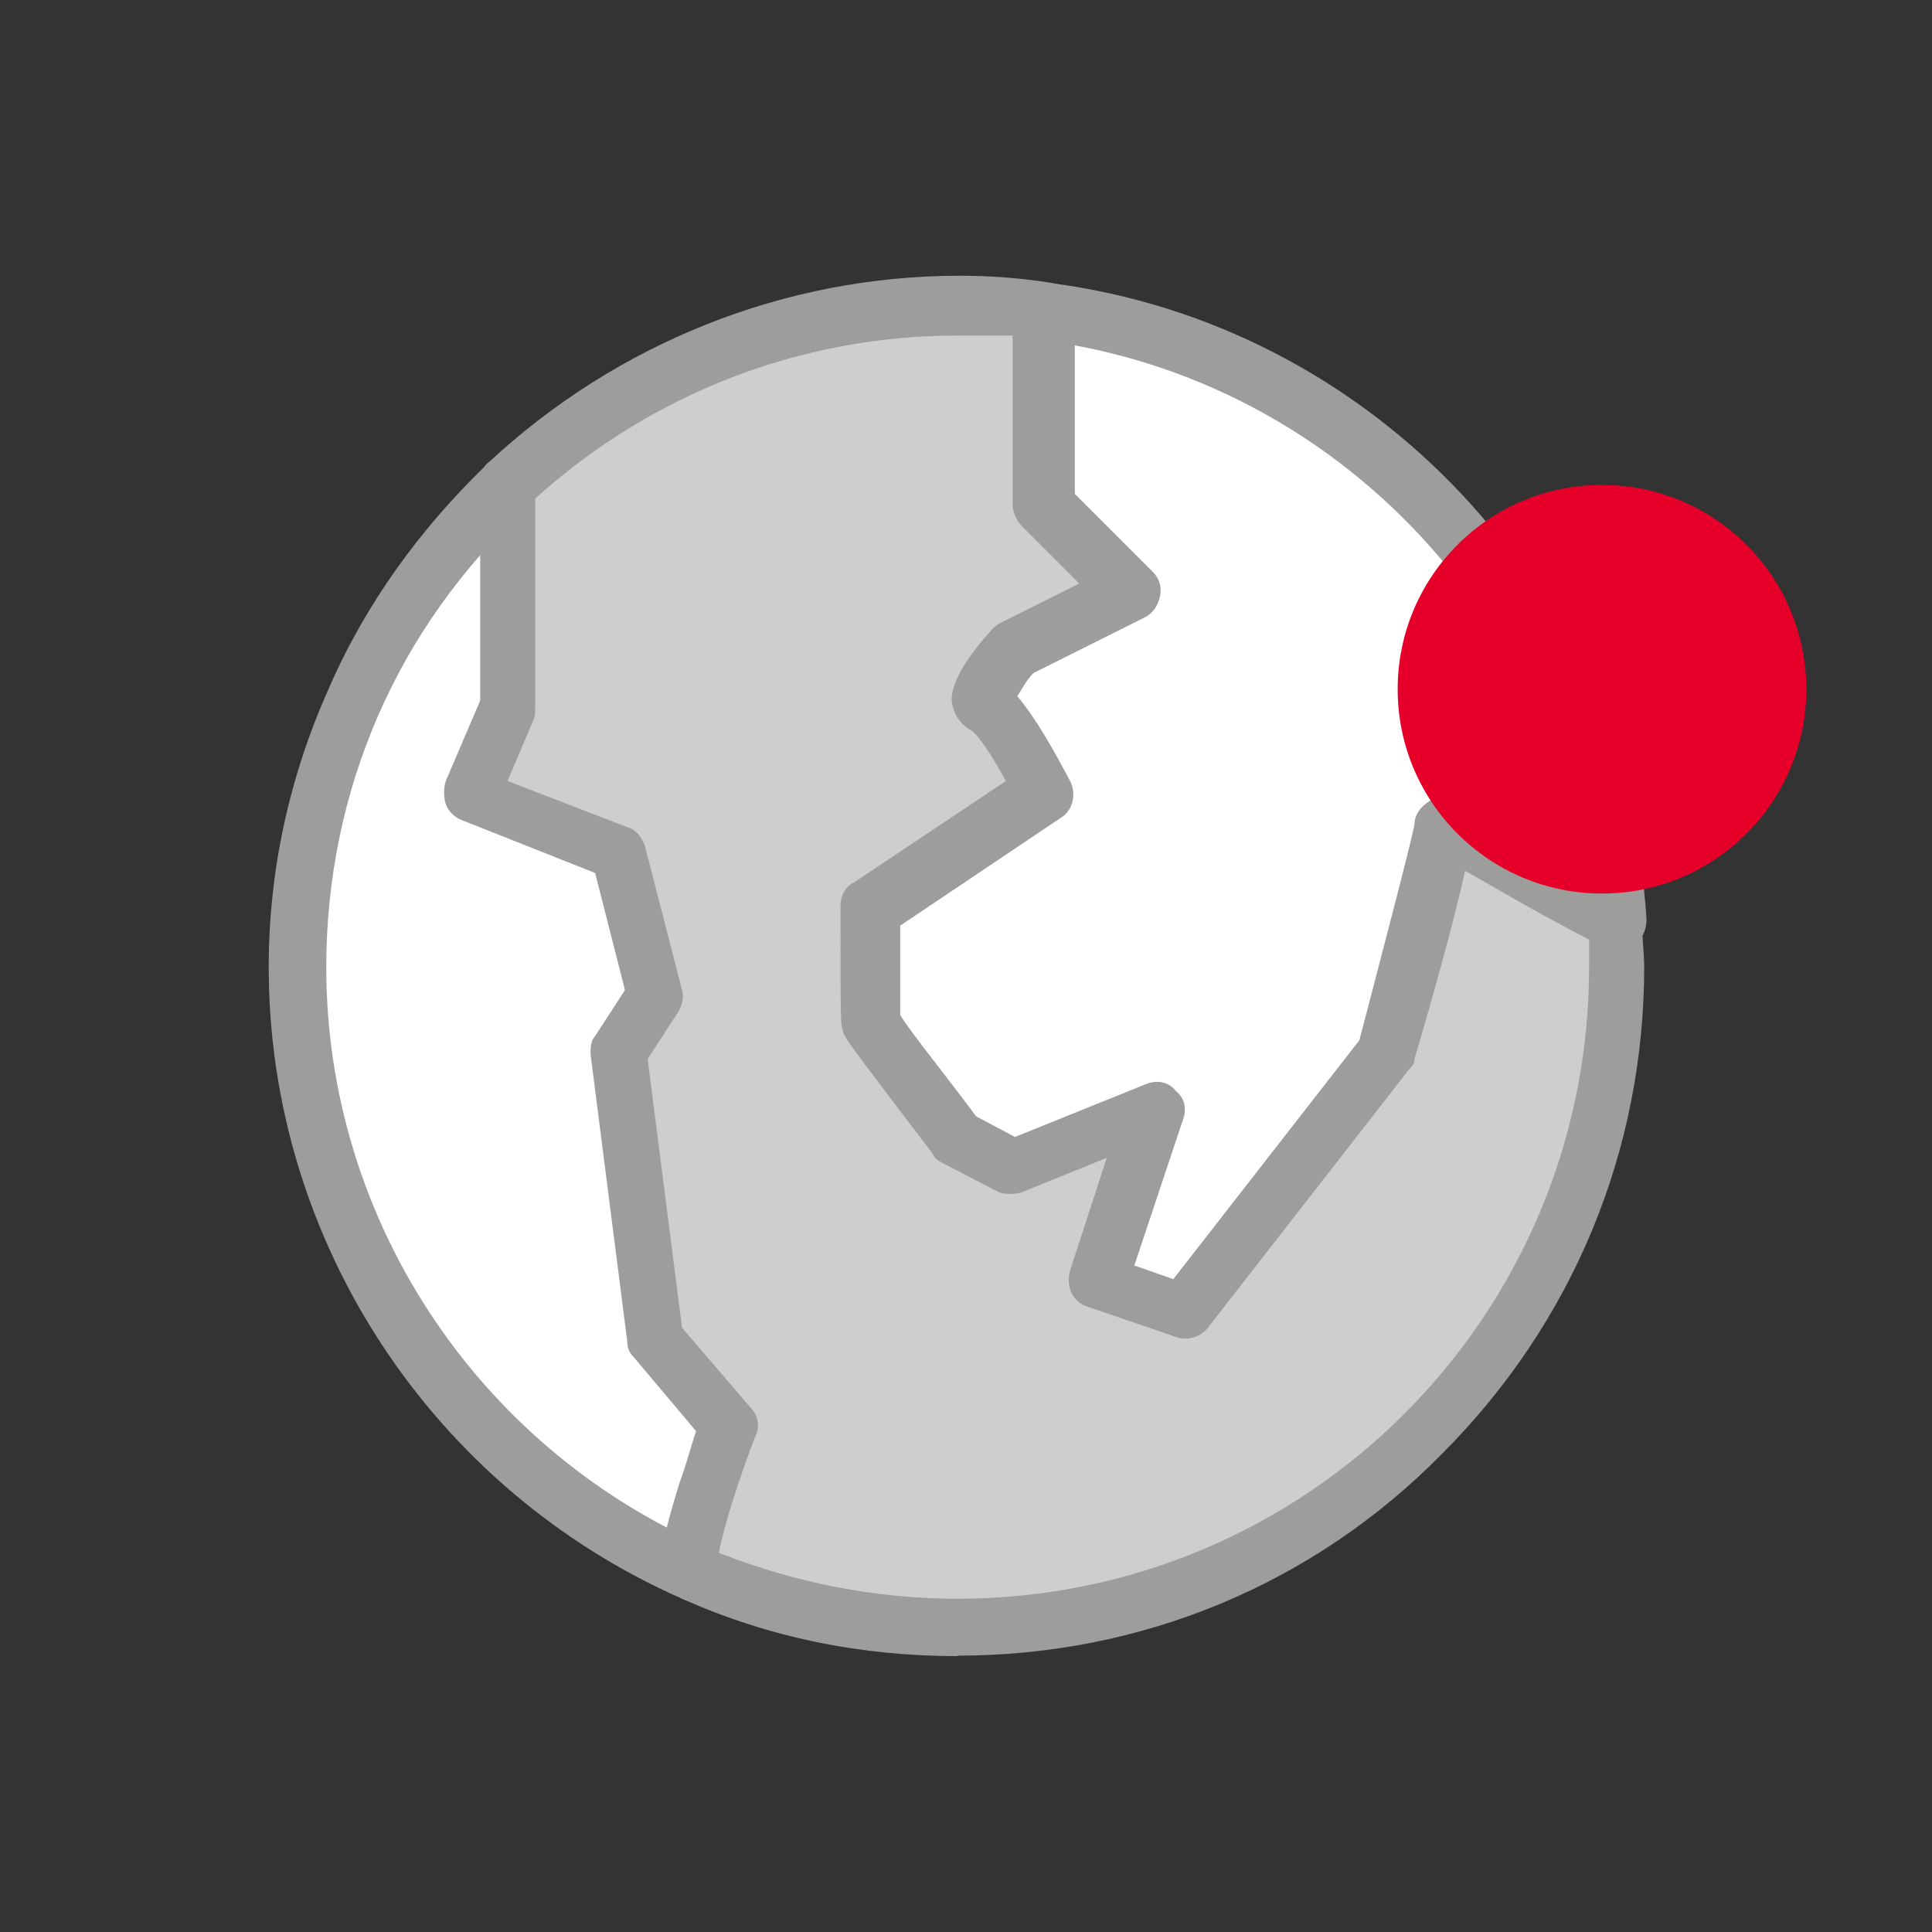
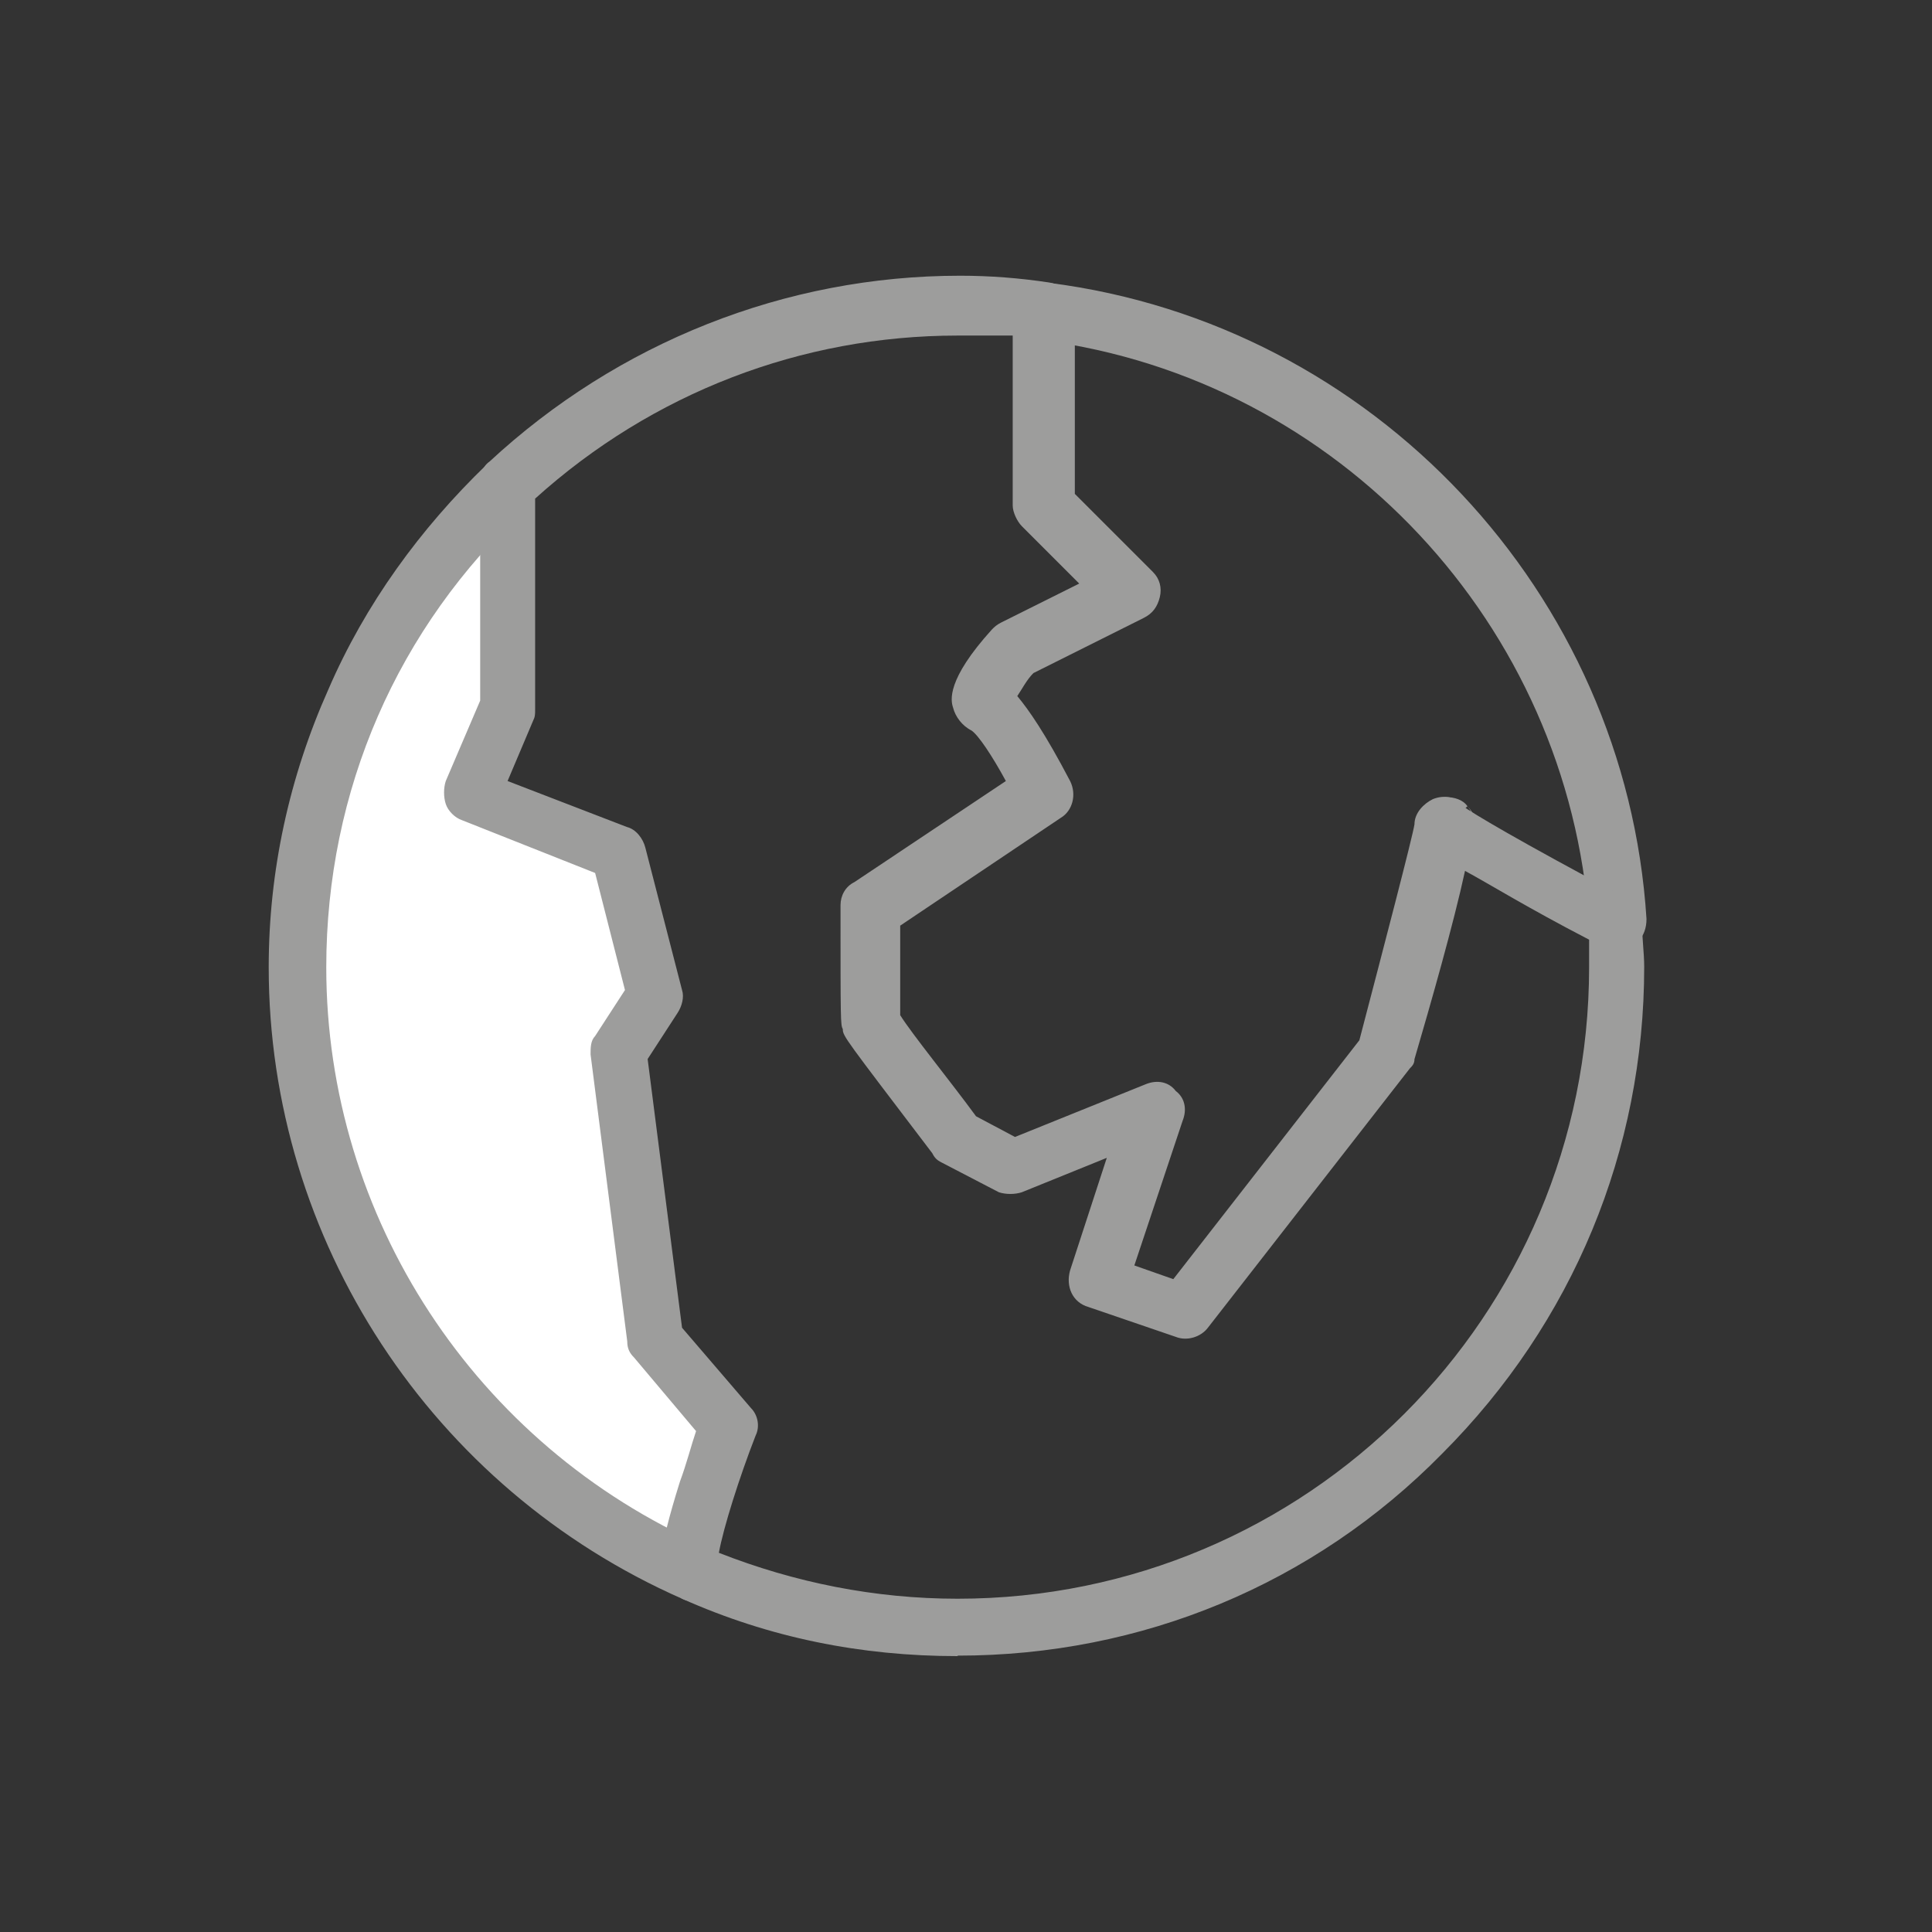
<svg xmlns="http://www.w3.org/2000/svg" id="_Слой_2" data-name="Слой 2" viewBox="0 0 118.49 118.49">
  <rect x="0" y="0" width="118.49" height="118.49" fill="#333333" stroke="none" />
  <defs>
    <style>
      .cls-1 {
        fill: #e60029;
      }

      .cls-1, .cls-2, .cls-3, .cls-4, .cls-5 {
        stroke-width: 0px;
      }

      .cls-2 {
        fill: none;
      }

      .cls-3 {
        fill: #fff;
      }

      .cls-4 {
        fill: #9d9d9c;
      }

      .cls-5 {
        fill: #cecece;
      }
    </style>
  </defs>
  <g id="design">
    <g>
      <g>
        <g id="E277_world_map" data-name="E277, world, map">
-           <path class="cls-3" d="m88.73,50.58q-.14,0,0,0c0,1.27-3.52,14.08-3.52,14.08l-12.39,15.92-5.35-1.83,3.52-10.56-8.73,3.52-3.52-1.83s-5.21-6.9-5.35-7.04c-.14-.14,0-7.04,0-7.04l10.56-7.04s-2.54-4.93-3.52-5.35c-.99-.28,1.83-3.38,1.83-3.38l7.04-3.52-5.35-5.35v-11.97c19.01,2.54,33.8,18.03,35.07,37.46-3.24-1.83-9.72-5.35-10.28-6.06,0,0,0-.14,0,0Z" />
-           <path class="cls-3" d="m44.64,87.48s-3.1,8.45-2.25,8.87l.14.14c-14.37-6.2-24.37-20.56-24.37-37.18,0-11.69,4.93-22.11,12.82-29.58v13.66l-2.11,5.35,9.01,3.52,2.25,8.87-2.25,3.52,2.25,17.6,4.51,5.21Z" />
-           <path class="cls-5" d="m60.56,43.54c.99.42,3.52,5.35,3.52,5.35l-10.56,7.04v7.04c0,.14,5.35,7.04,5.35,7.04l3.52,1.83,8.87-3.52-3.52,10.56,5.35,1.83,12.39-15.92s3.52-12.82,3.52-13.94c.56.56,7.18,4.22,10.42,5.92,0,.84.14,1.83.14,2.82,0,22.39-18.17,40.56-40.56,40.56-5.77,0-11.27-1.27-16.2-3.38,0-.14-.14-.14-.14-.14-.85-.28,2.25-8.87,2.25-8.87l-4.51-5.35-2.25-17.61,2.25-3.52-2.25-8.87-9.3-3.66,2.25-5.35v-13.66c7.18-6.76,16.9-10.99,27.6-10.99,1.83,0,3.52.14,5.35.28v11.97l5.35,5.35-7.04,3.52c-.14.14-2.96,3.24-1.83,3.66Z" />
+           <path class="cls-3" d="m44.64,87.48s-3.1,8.45-2.25,8.87l.14.14c-14.37-6.2-24.37-20.56-24.37-37.18,0-11.69,4.93-22.11,12.82-29.58v13.66l-2.11,5.35,9.01,3.52,2.25,8.87-2.25,3.52,2.25,17.6,4.51,5.21" />
          <path class="cls-4" d="m42.53,98.19c-.28,0-.42,0-.7-.14-15.35-6.76-25.35-21.97-25.35-38.73,0-5.92,1.27-11.69,3.66-17.04,2.25-5.21,5.63-9.86,9.72-13.8.7-.7,1.83-.56,2.54.14.7.71.56,1.83-.14,2.54-7.89,7.32-12.25,17.32-12.25,28.17,0,15.35,9.16,29.29,23.24,35.49.85.42,1.27,1.41.85,2.25-.14.7-.85,1.13-1.55,1.13Z" />
          <path class="cls-4" d="m99.15,58.33c-.99,0-1.69-.7-1.69-1.69-1.27-18.31-15.35-33.38-33.52-35.77-.99-.14-1.69-.99-1.55-1.97.14-.99.99-1.69,1.97-1.55,19.86,2.53,35.35,19.01,36.62,39.01,0,1.13-.7,1.83-1.83,1.97h0Z" />
          <path class="cls-4" d="m88.73,52.41c-.56,0-.99-.28-1.27-.56-.42-.56-.56-1.13-.42-1.41,0-.56.28-.99.7-1.27h0c.28-.14.7-.28.99-.28.42,0,.99.14,1.27.56.28.28.56.7.42,1.41,0,.7-.56,1.41-1.13,1.55-.28-.14-.42,0-.56,0Zm0-1.83v1.69c.42,0,.7-.14.99-.28l-.99-1.41h0Zm0,0l.99,1.41c.42-.28.7-.71.7-1.27,0-.42-.14-.98-.42-1.27l-1.27,1.13Zm-1.83-.14c0,.14,0,.7.42,1.27l1.13-1.13-1.55-.14Z" />
          <path class="cls-4" d="m58.73,101.57c-5.92,0-11.55-1.13-16.9-3.52-.14-.14-.42-.28-.56-.42-.28-.14-.42-.42-.56-.7-.28-.71-.42-1.55.99-6.06.42-1.13.7-2.25.99-3.1l-3.8-4.51c-.28-.28-.42-.56-.42-.99l-2.25-17.6c0-.42,0-.84.28-1.13l1.83-2.82-1.83-7.18-8.17-3.24c-.42-.14-.85-.56-.99-.99-.14-.42-.14-.99,0-1.41l2.11-4.93v-13.38c0-.42.14-.99.56-1.27,7.89-7.32,18.17-11.41,28.87-11.41,1.83,0,3.66.14,5.49.42.85.14,1.55.85,1.55,1.69v11.27l4.79,4.79c.42.42.56.98.42,1.55-.14.56-.42.99-.99,1.27l-6.76,3.38c-.42.42-.7.99-.99,1.41.7.84,1.69,2.25,3.24,5.21.42.84.14,1.83-.56,2.25l-9.86,6.62v5.49c.7,1.13,3.1,4.08,4.65,6.2l2.39,1.27,8.03-3.24c.7-.28,1.41-.14,1.83.42.56.42.7,1.13.42,1.83l-2.96,8.87,2.39.84,11.41-14.65c1.55-5.92,3.24-12.39,3.38-13.24,0-.7.56-1.27,1.13-1.55.7-.28,1.41-.14,1.83.42.56.42,3.38,2.11,10,5.63.56.28.85.84.99,1.41,0,.99.14,1.97.14,2.82,0,11.27-4.37,21.83-12.39,29.86-7.89,8.03-18.45,12.39-29.72,12.39Zm-14.65-6.34c4.65,1.83,9.58,2.82,14.65,2.82,21.41,0,38.73-17.32,38.73-38.73v-1.69c-3.8-1.97-6.06-3.38-7.61-4.22-.7,3.24-2.11,8.17-3.1,11.55,0,.28-.14.42-.28.56l-12.39,15.91c-.42.56-1.27.84-1.97.56l-5.35-1.83c-.99-.28-1.41-1.27-1.13-2.25l2.25-6.9-5.21,2.11c-.42.14-.99.14-1.41,0l-3.52-1.83c-.28-.14-.42-.28-.56-.56-5.35-7.04-5.49-7.18-5.49-7.61-.14-.28-.14-.42-.14-7.61,0-.56.28-1.13.85-1.41l9.29-6.2c-.84-1.55-1.69-2.82-2.11-3.1-.56-.28-.99-.84-1.13-1.41-.14-.42-.42-1.69,2.39-4.79.14-.14.28-.28.56-.42l4.79-2.39-3.52-3.52c-.28-.28-.56-.85-.56-1.27v-10.42h-3.38c-9.58,0-18.73,3.52-25.91,10v12.96c0,.28,0,.42-.14.7l-1.55,3.66,7.32,2.82c.56.14.99.71,1.13,1.27l2.25,8.73c.14.42,0,.99-.28,1.41l-1.83,2.82,2.11,16.48,4.23,4.93c.42.42.56,1.13.28,1.69-.99,2.54-1.97,5.63-2.25,7.18Zm45.91-45.91q0,.14,0,0,0,.14,0,0Z" />
        </g>
-         <circle class="cls-1" cx="98.25" cy="42.27" r="12.53" />
      </g>
-       <rect class="cls-2" width="118.49" height="118.49" />
    </g>
  </g>
</svg>